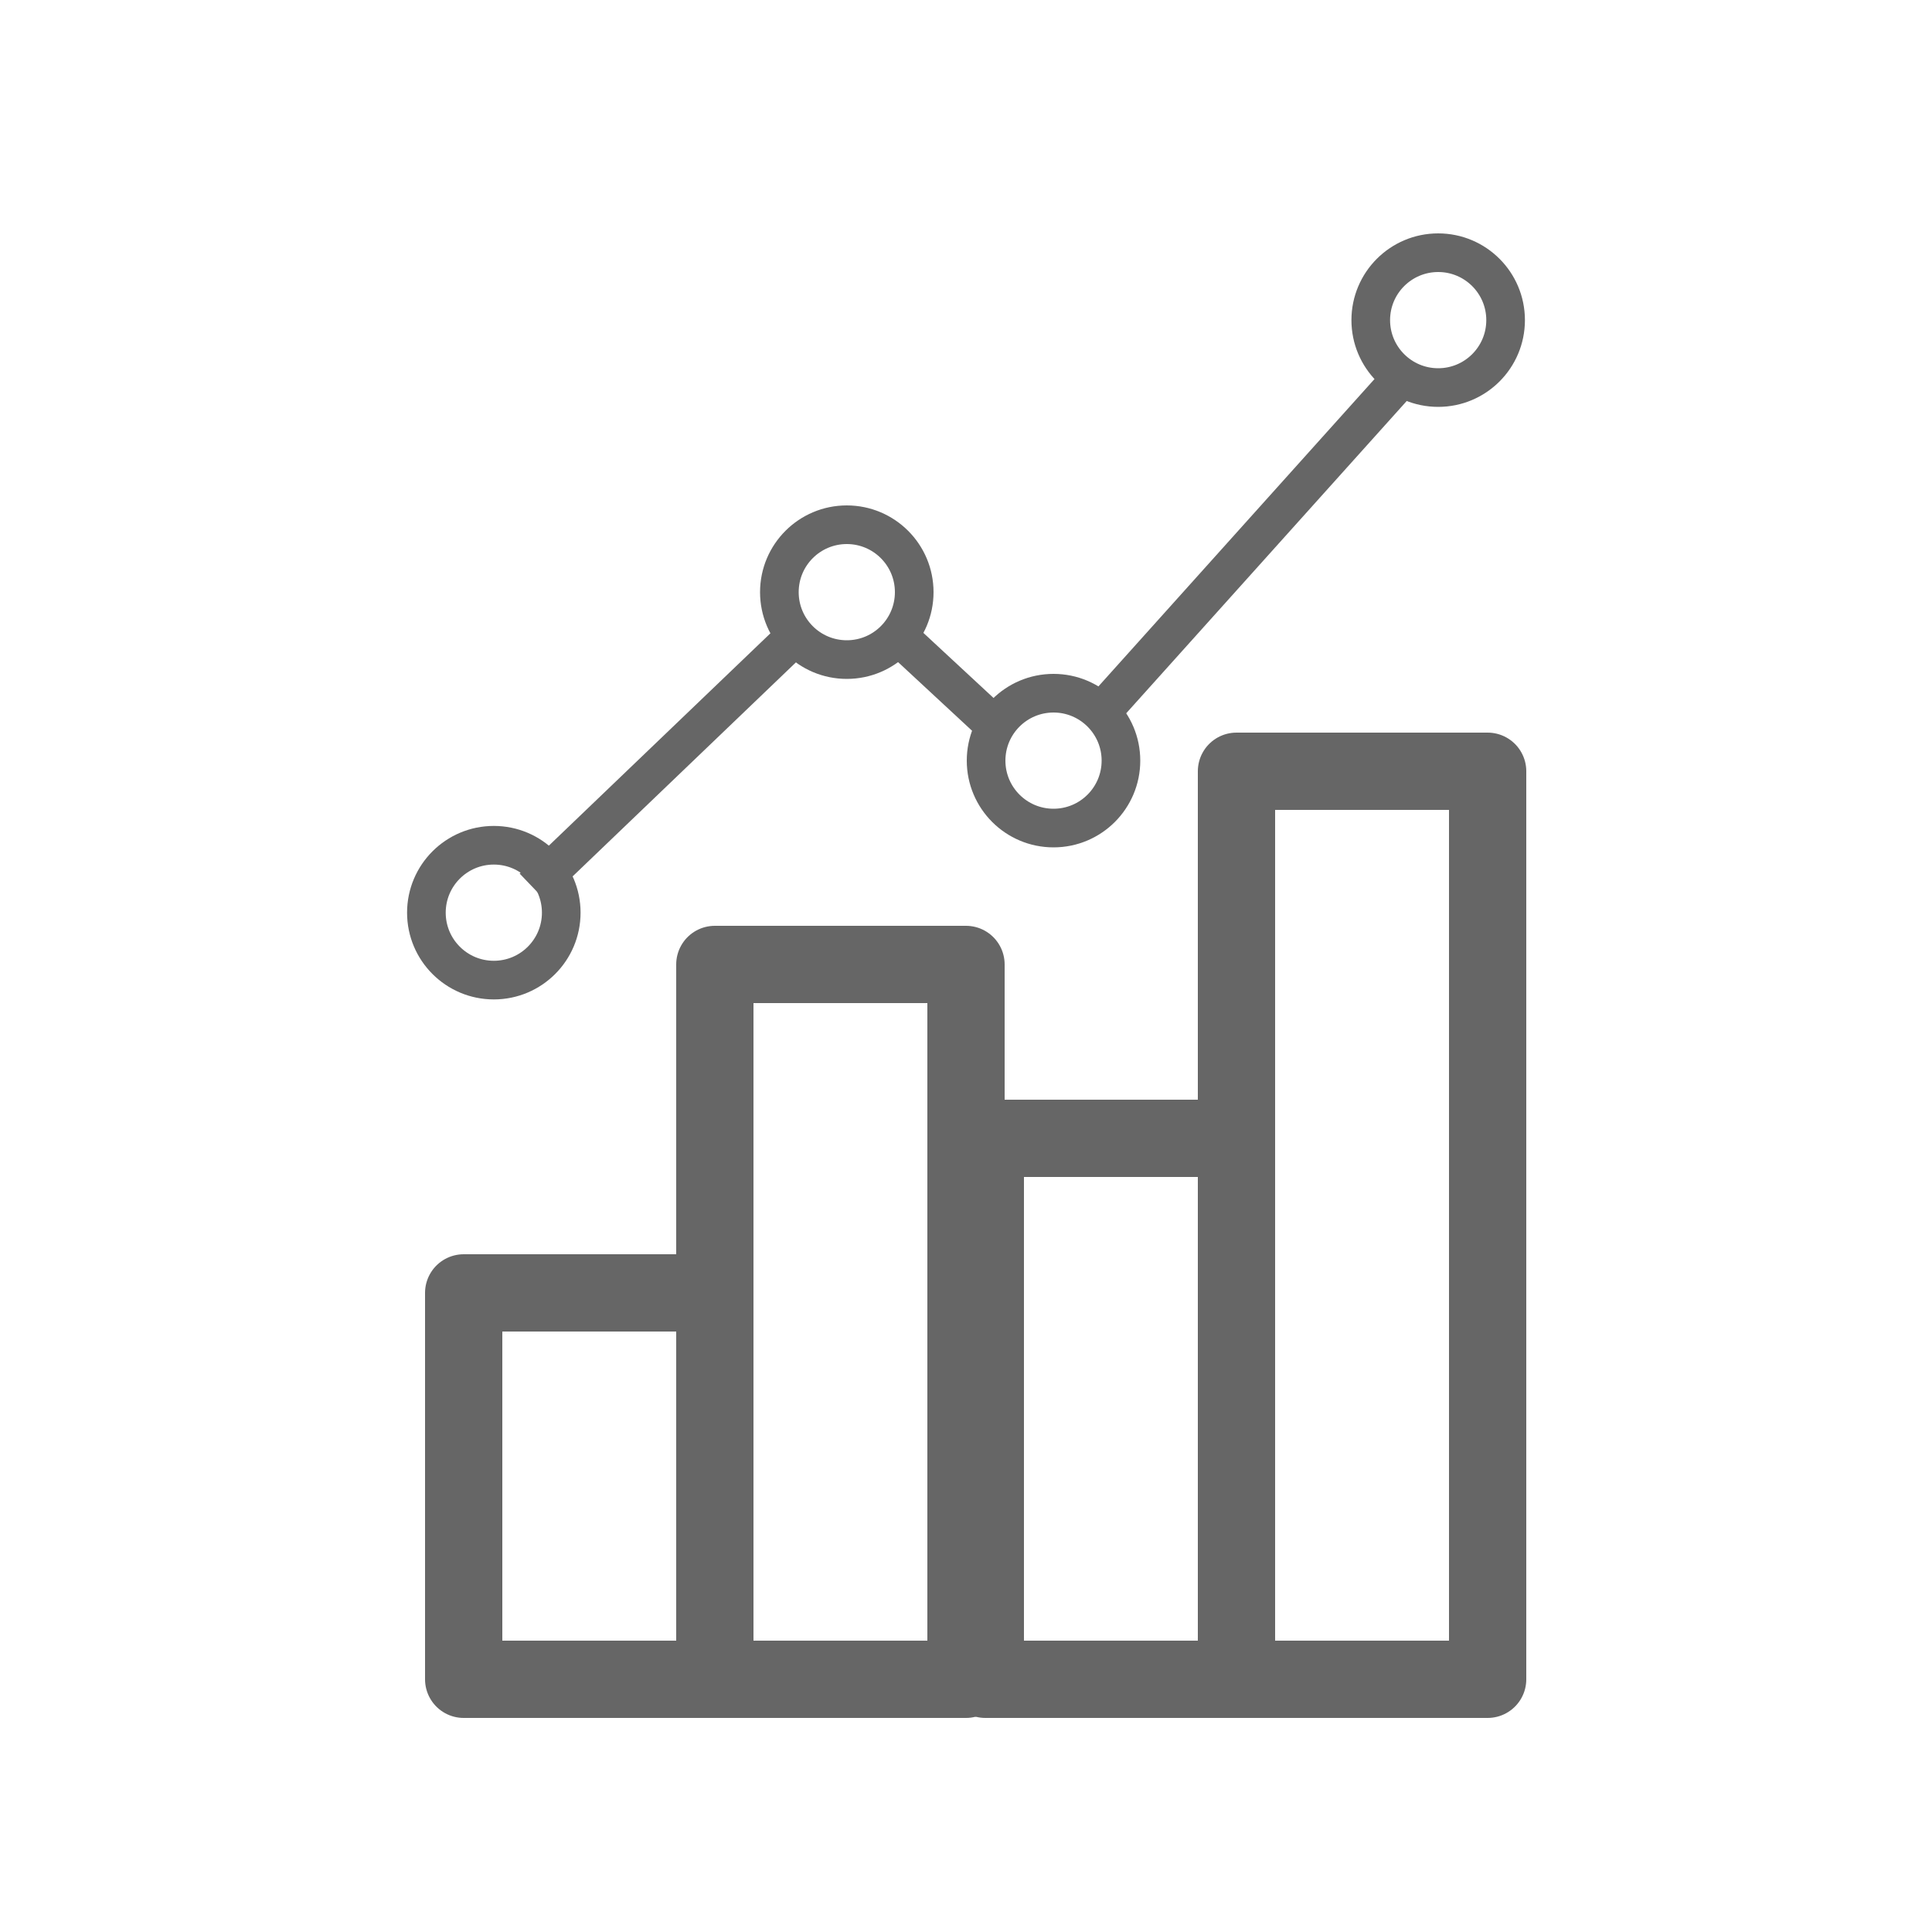
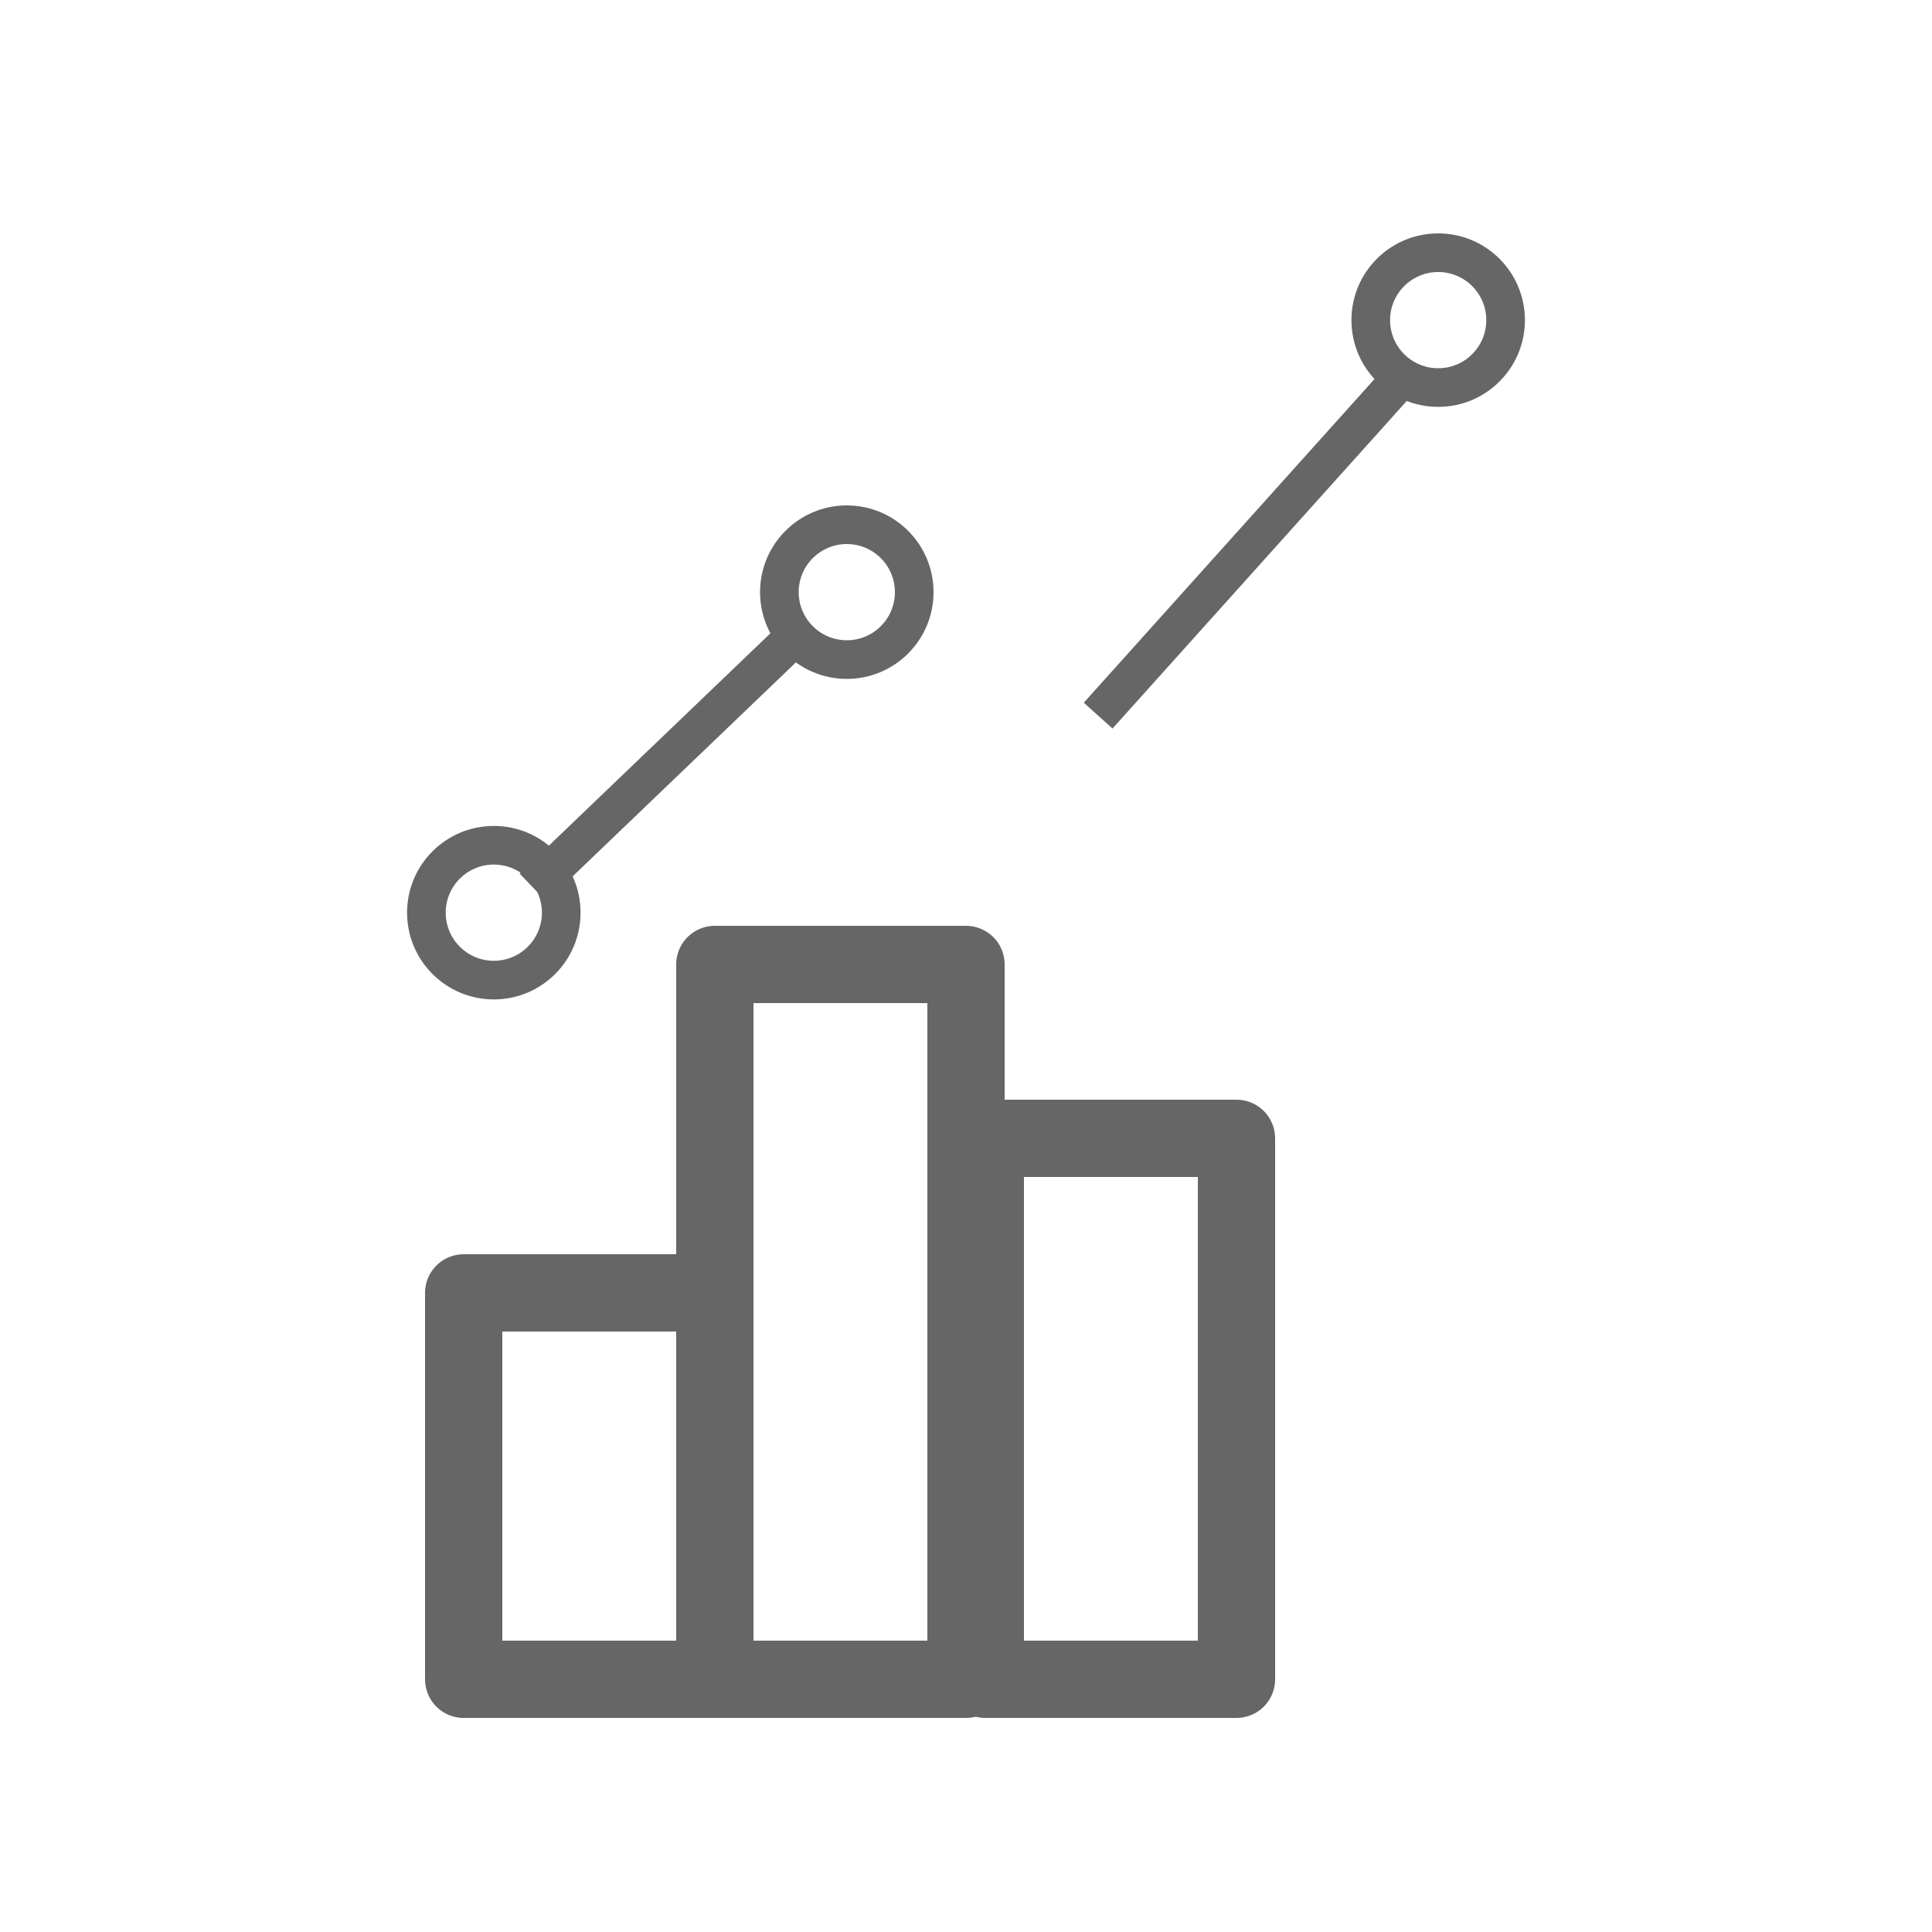
<svg xmlns="http://www.w3.org/2000/svg" id="Layer_1" data-name="Layer 1" width="100" height="100" viewBox="0 0 100 100">
  <defs>
    <style>
      .cls-1 {
        stroke-linecap: round;
        stroke-linejoin: round;
        stroke-width: 4px;
      }

      .cls-1, .cls-2 {
        fill: none;
        stroke: #666;
      }

      .cls-2 {
        stroke-miterlimit: 10;
        stroke-width: 2px;
      }
    </style>
  </defs>
  <g id="icon">
-     <rect class="cls-1" x="64" y="39.92" width="13" height="47" />
    <rect class="cls-1" x="51" y="58.92" width="13" height="28" />
    <rect class="cls-1" x="37" y="49.92" width="13" height="37" />
    <rect class="cls-1" x="24" y="66.92" width="13" height="20" />
    <line class="cls-2" x1="56.84" y1="37.04" x2="73.08" y2="18.96" />
-     <line class="cls-2" x1="46.8" y1="33.2" x2="51.36" y2="37.43" />
    <line class="cls-2" x1="27.59" y1="45.94" x2="41.05" y2="33.04" />
    <circle class="cls-2" cx="25.56" cy="47.24" r="3.49" />
    <circle class="cls-2" cx="74.44" cy="16.57" r="3.49" />
-     <circle class="cls-2" cx="54.53" cy="39.37" r="3.49" />
    <circle class="cls-2" cx="43.83" cy="30.65" r="3.49" />
  </g>
</svg>